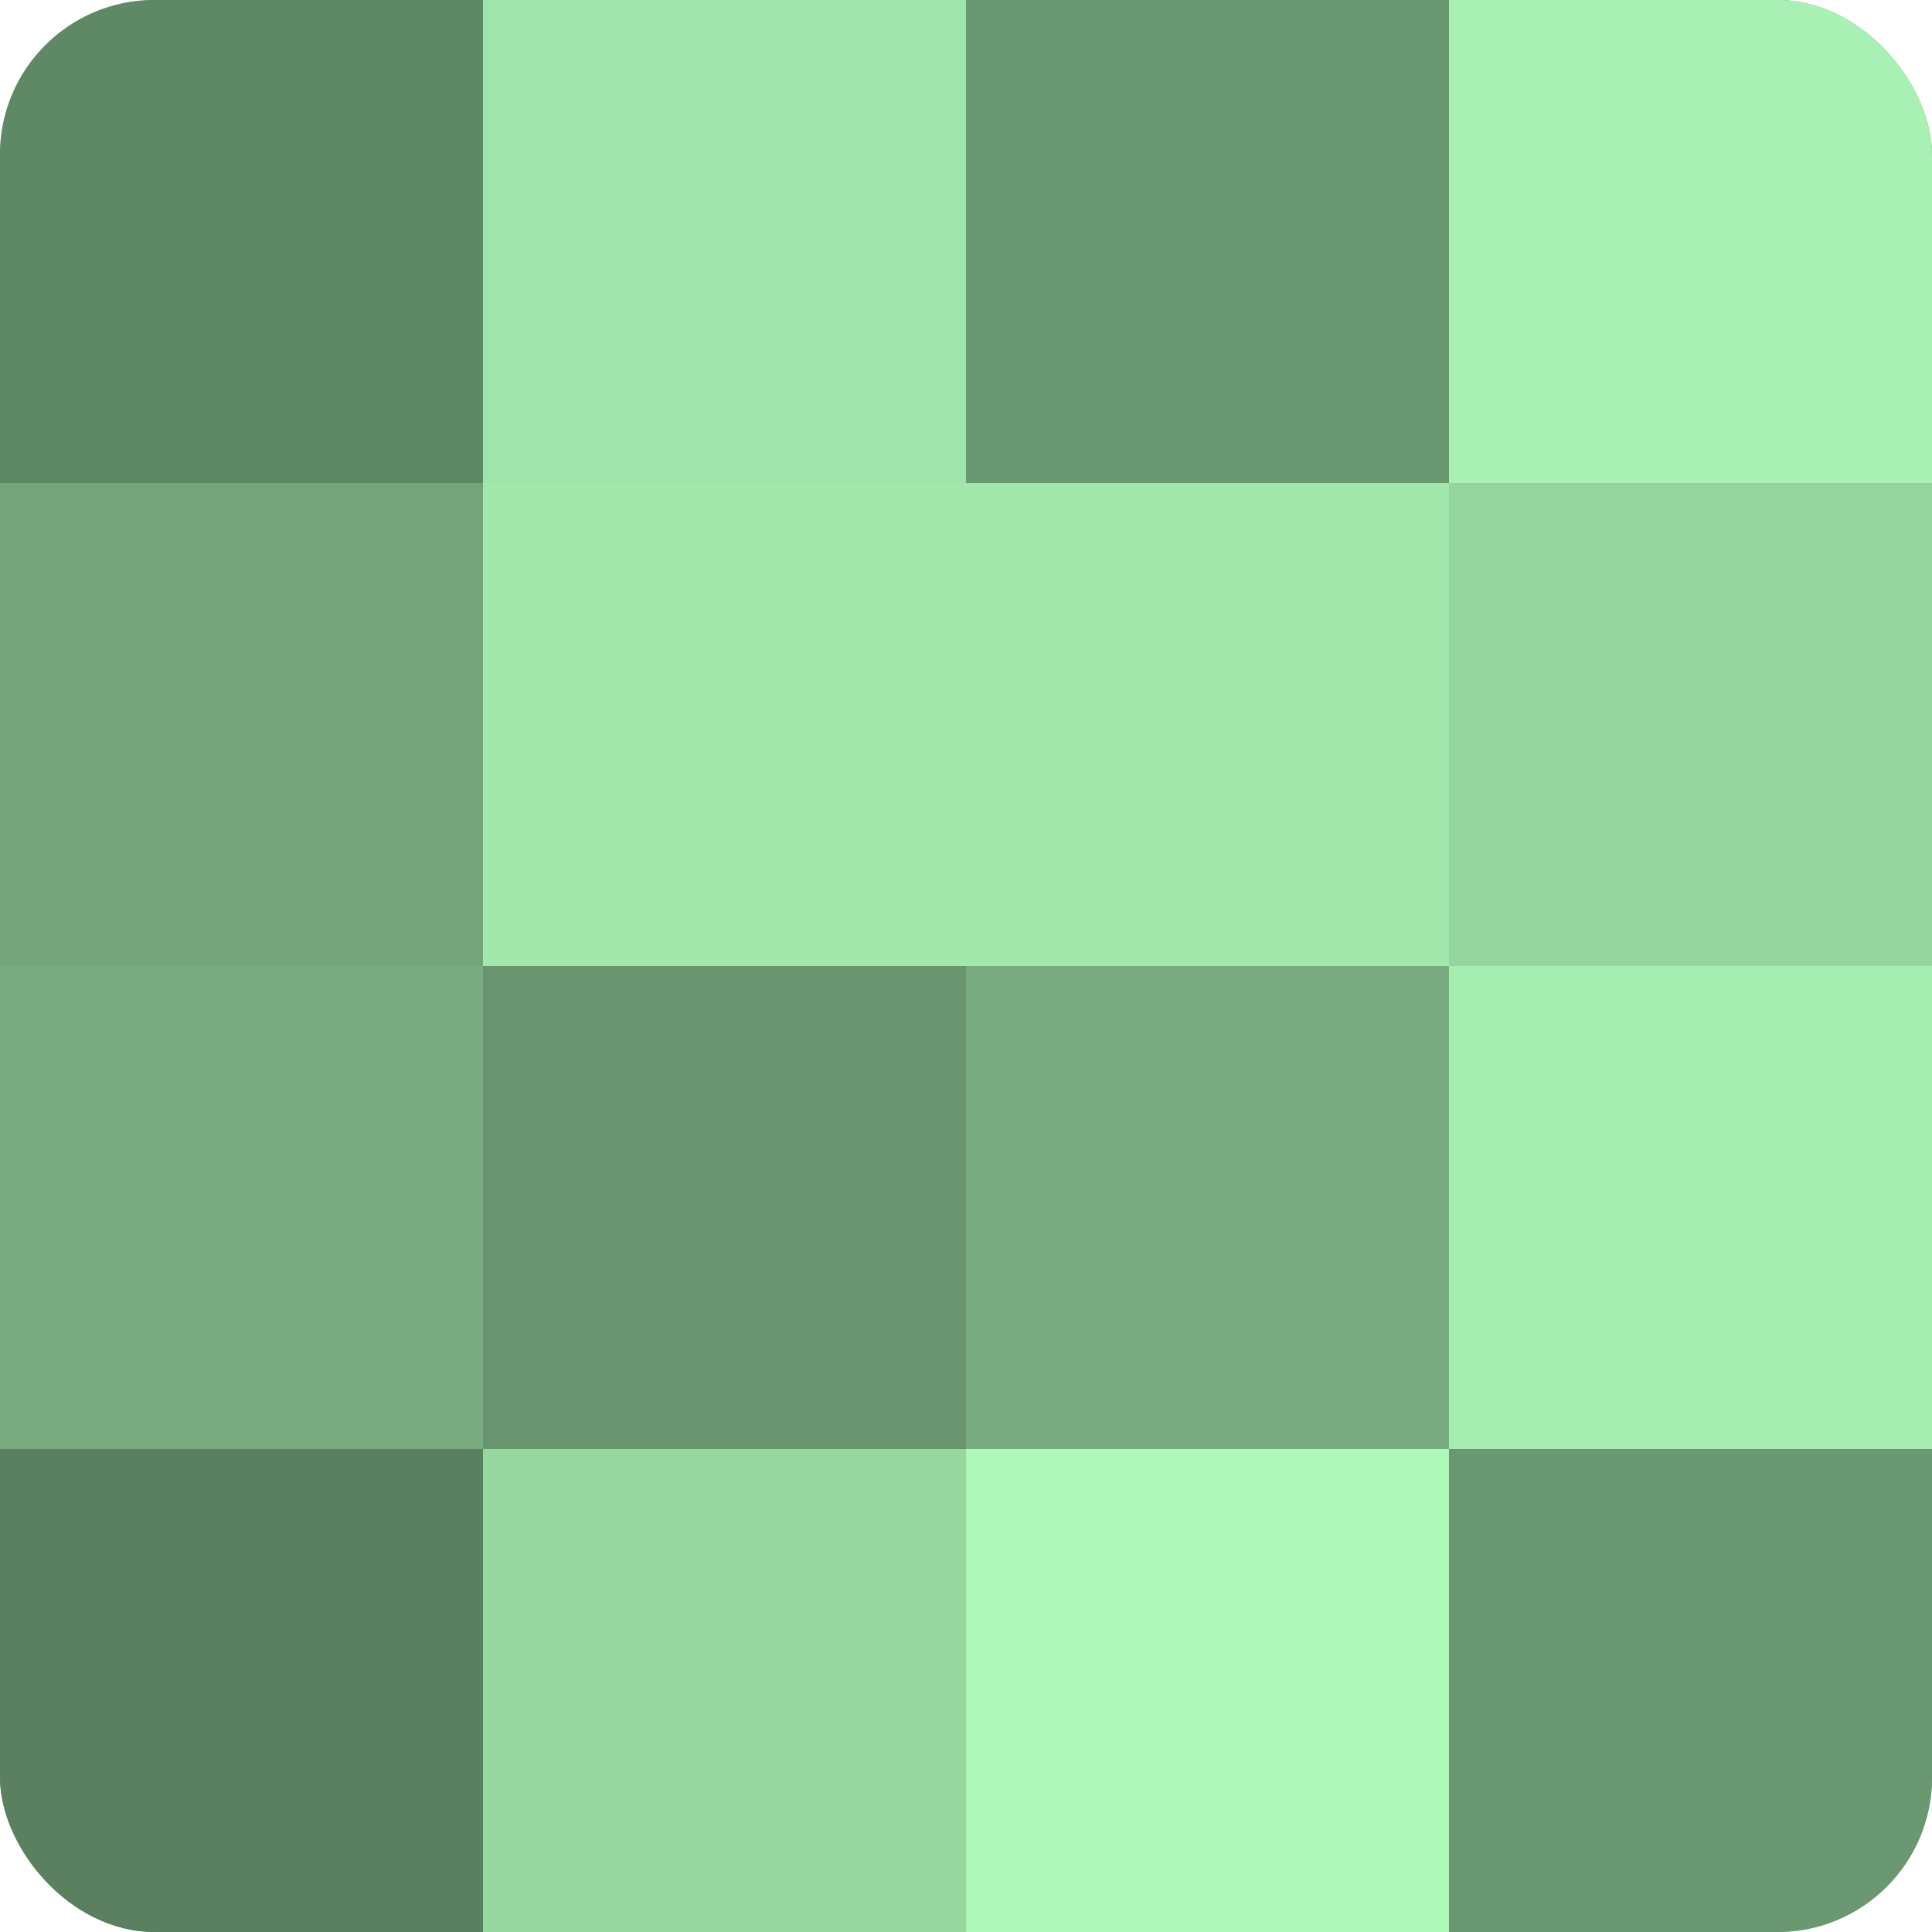
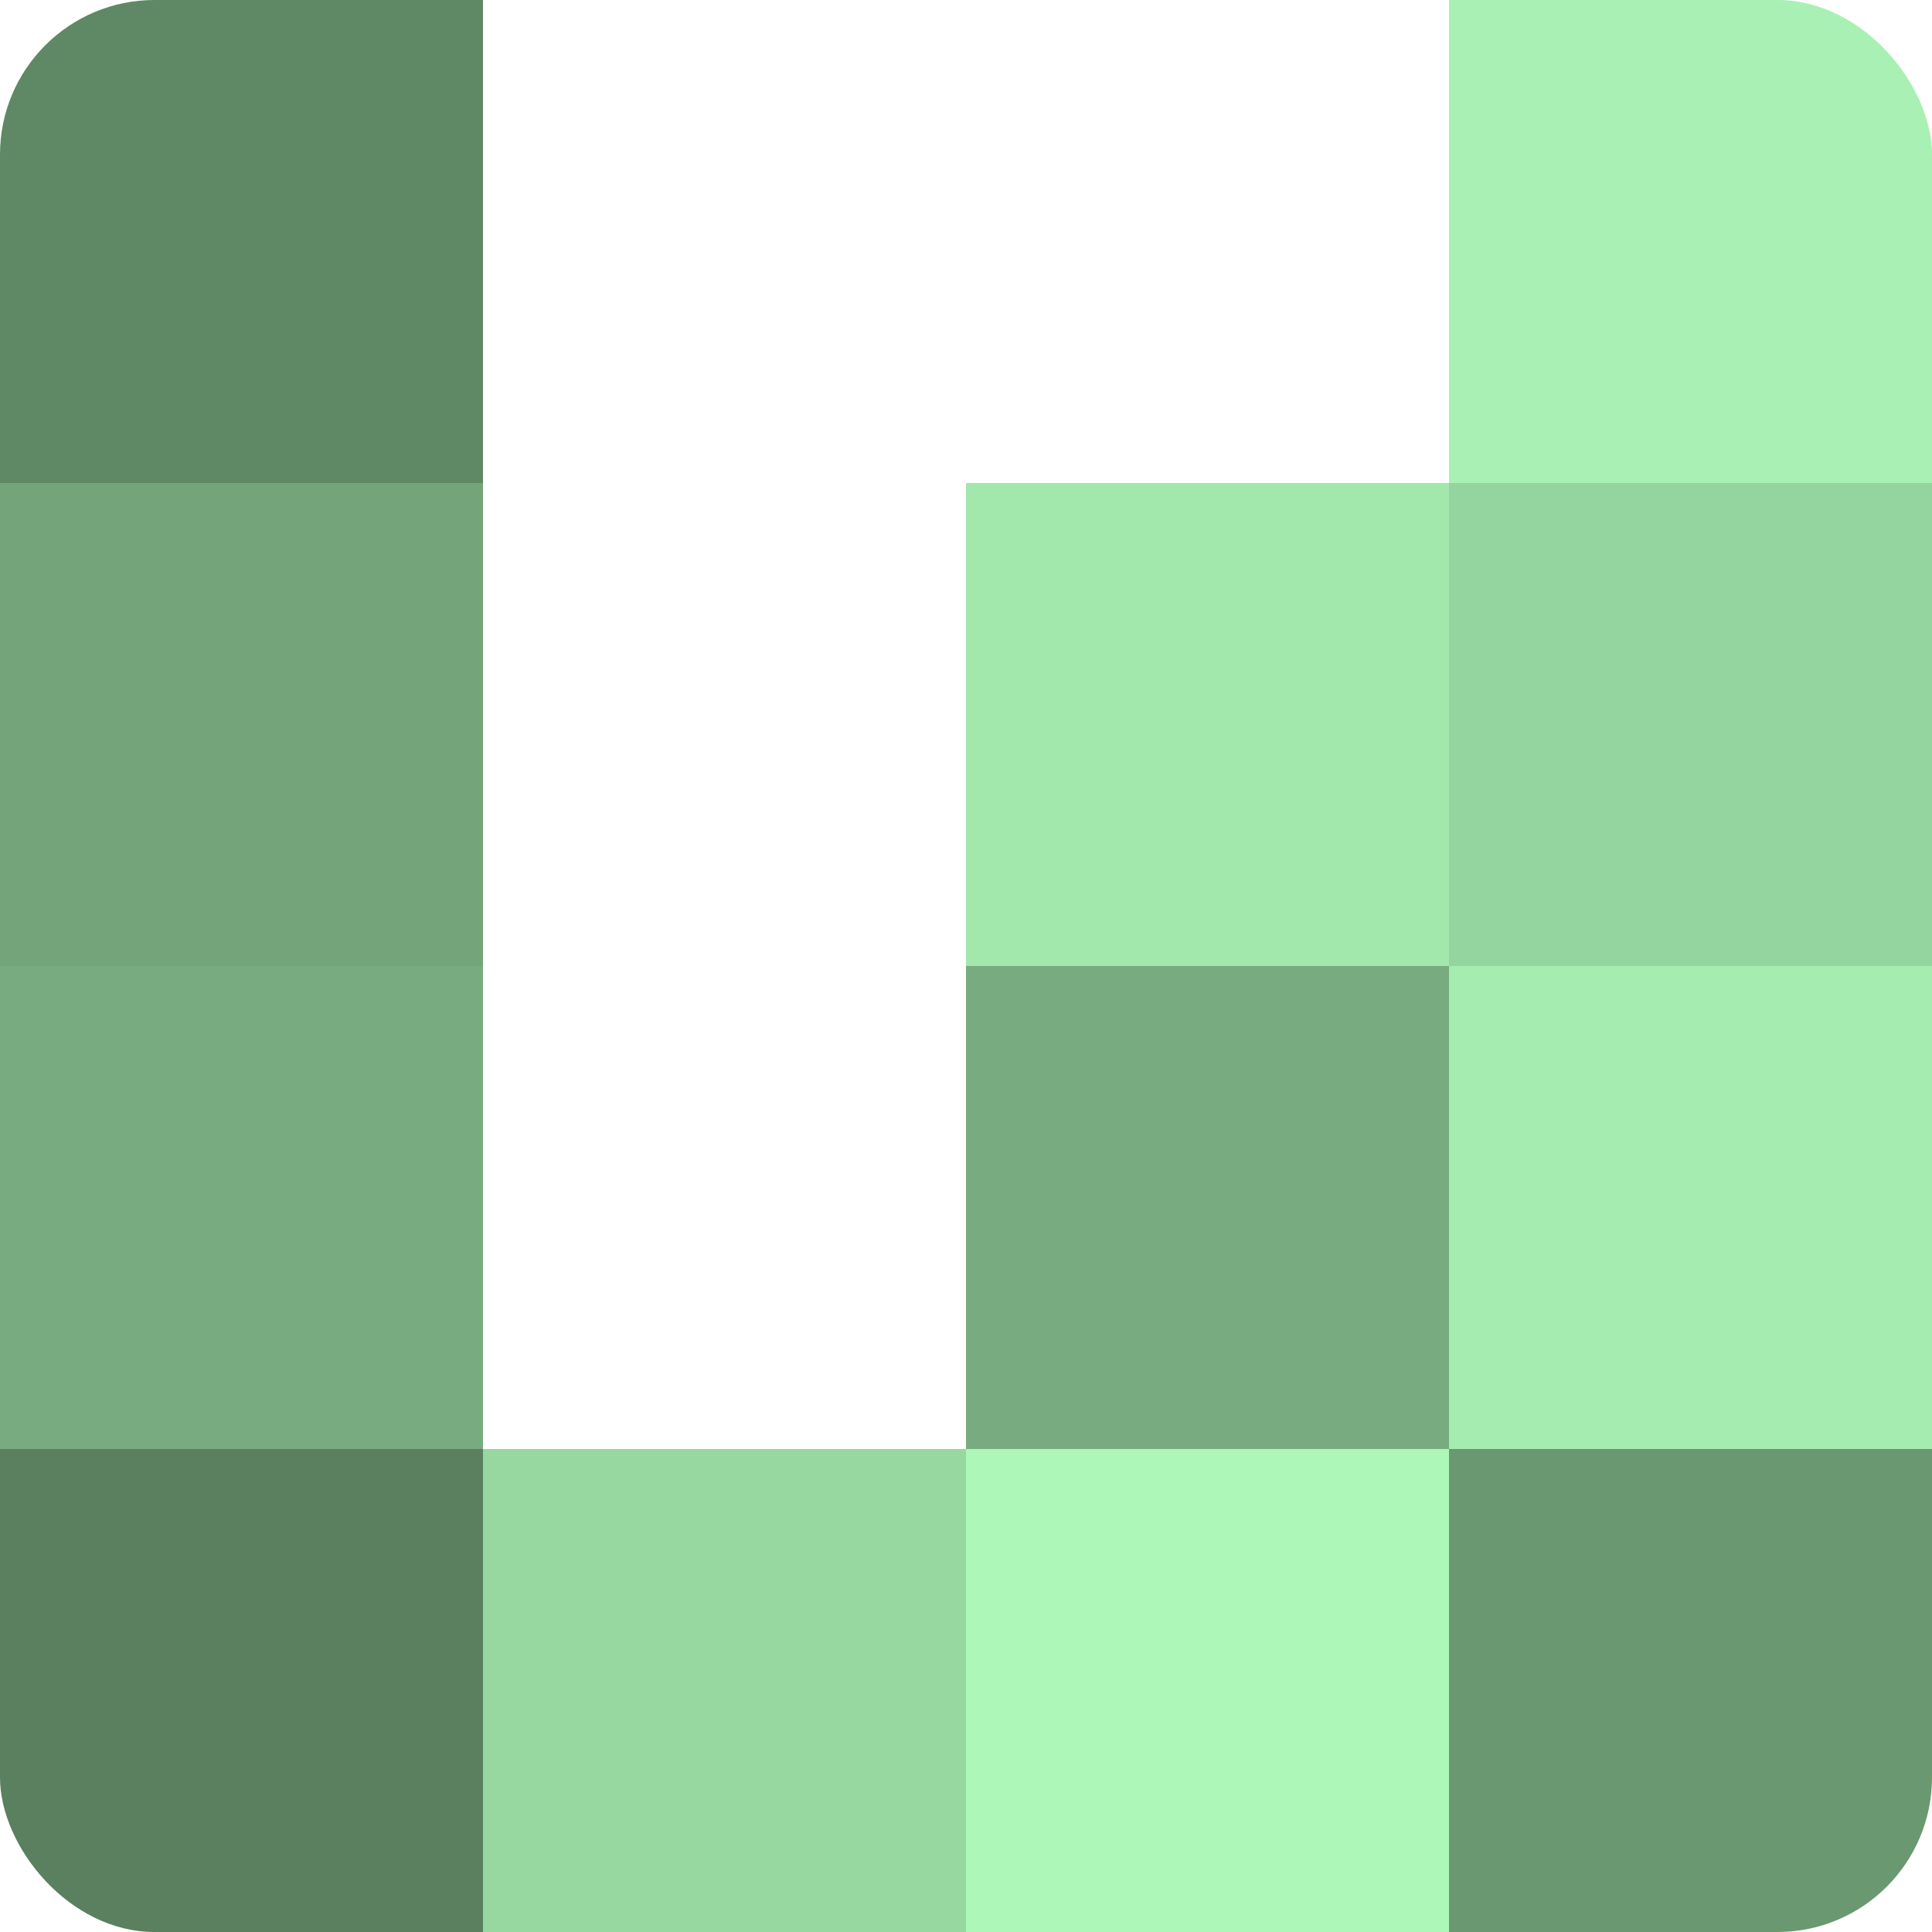
<svg xmlns="http://www.w3.org/2000/svg" width="60" height="60" viewBox="0 0 100 100" preserveAspectRatio="xMidYMid meet">
  <defs>
    <clipPath id="c" width="100" height="100">
      <rect width="100" height="100" rx="8" ry="8" />
    </clipPath>
  </defs>
  <g clip-path="url(#c)">
-     <rect width="100" height="100" fill="#70a077" />
    <rect width="25" height="25" fill="#5f8865" />
    <rect y="25" width="25" height="25" fill="#73a47a" />
    <rect y="50" width="25" height="25" fill="#78ac80" />
    <rect y="75" width="25" height="25" fill="#5a805f" />
-     <rect x="25" width="25" height="25" fill="#9fe4aa" />
-     <rect x="25" y="25" width="25" height="25" fill="#a2e8ad" />
-     <rect x="25" y="50" width="25" height="25" fill="#68946e" />
    <rect x="25" y="75" width="25" height="25" fill="#97d8a1" />
-     <rect x="50" width="25" height="25" fill="#6a9871" />
    <rect x="50" y="25" width="25" height="25" fill="#a2e8ad" />
    <rect x="50" y="50" width="25" height="25" fill="#78ac80" />
    <rect x="50" y="75" width="25" height="25" fill="#adf8b9" />
    <rect x="75" width="25" height="25" fill="#a8f0b3" />
    <rect x="75" y="25" width="25" height="25" fill="#94d49e" />
    <rect x="75" y="50" width="25" height="25" fill="#a5ecb0" />
    <rect x="75" y="75" width="25" height="25" fill="#6a9871" />
  </g>
</svg>